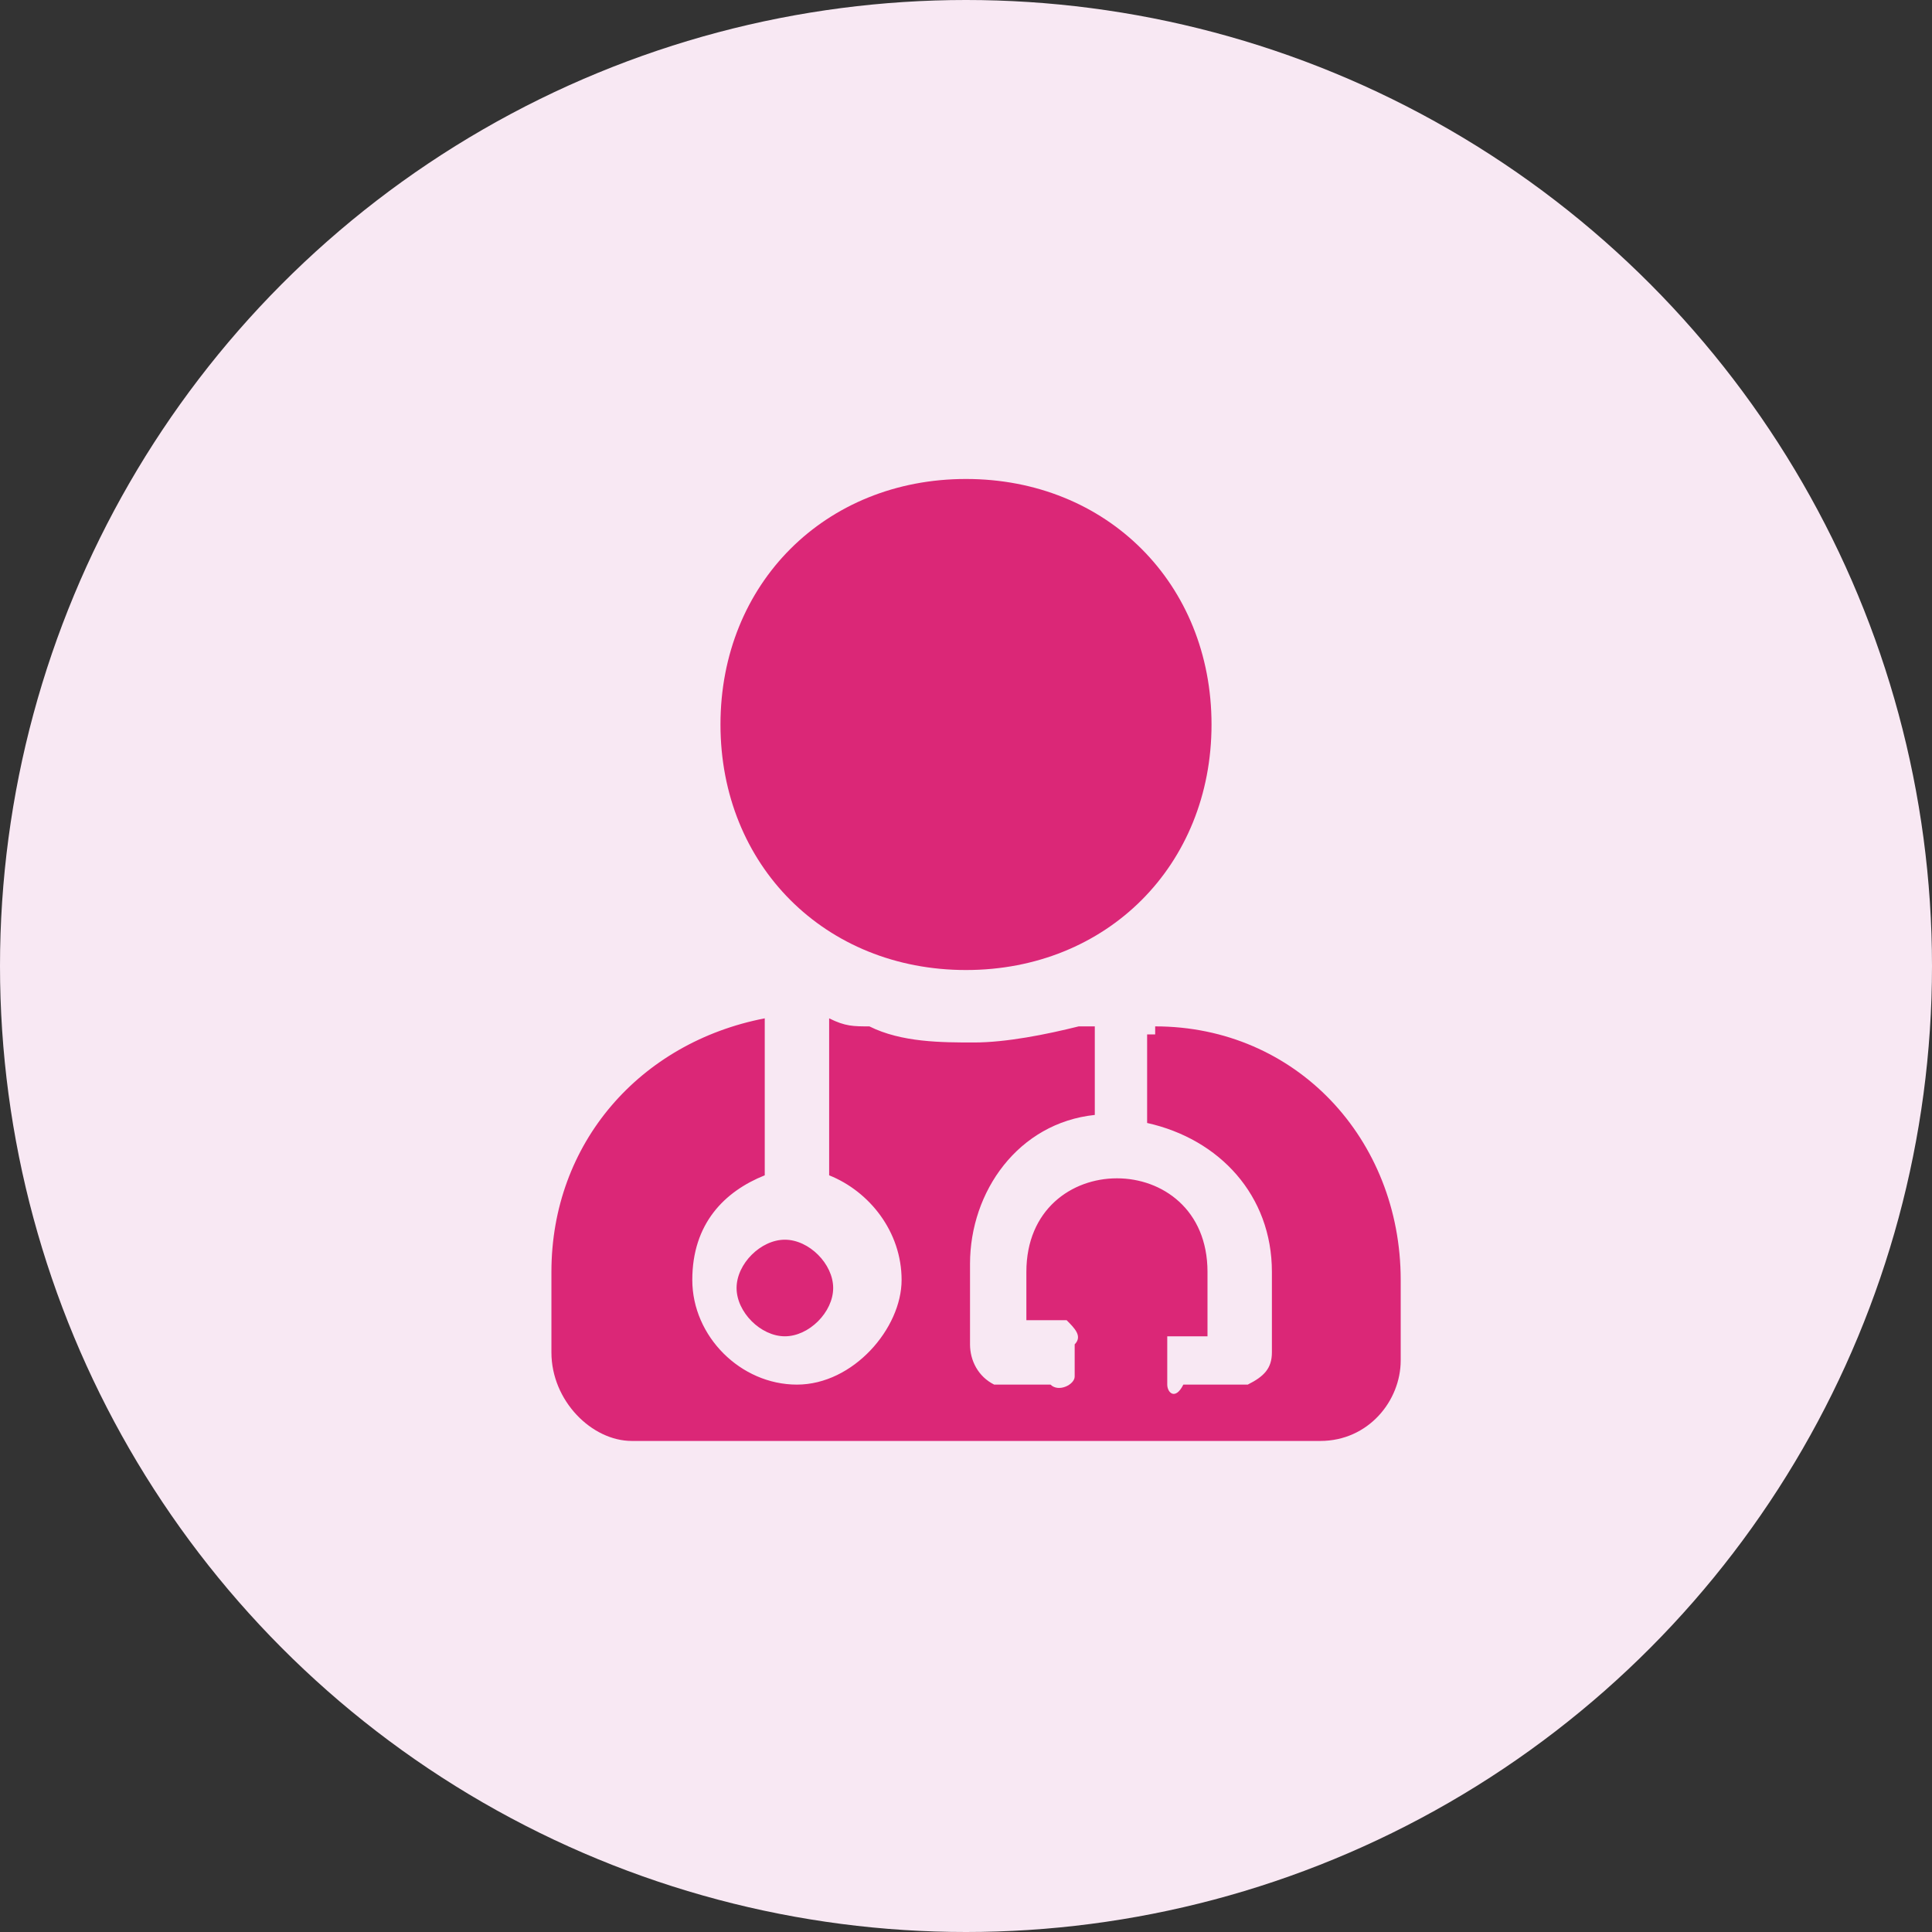
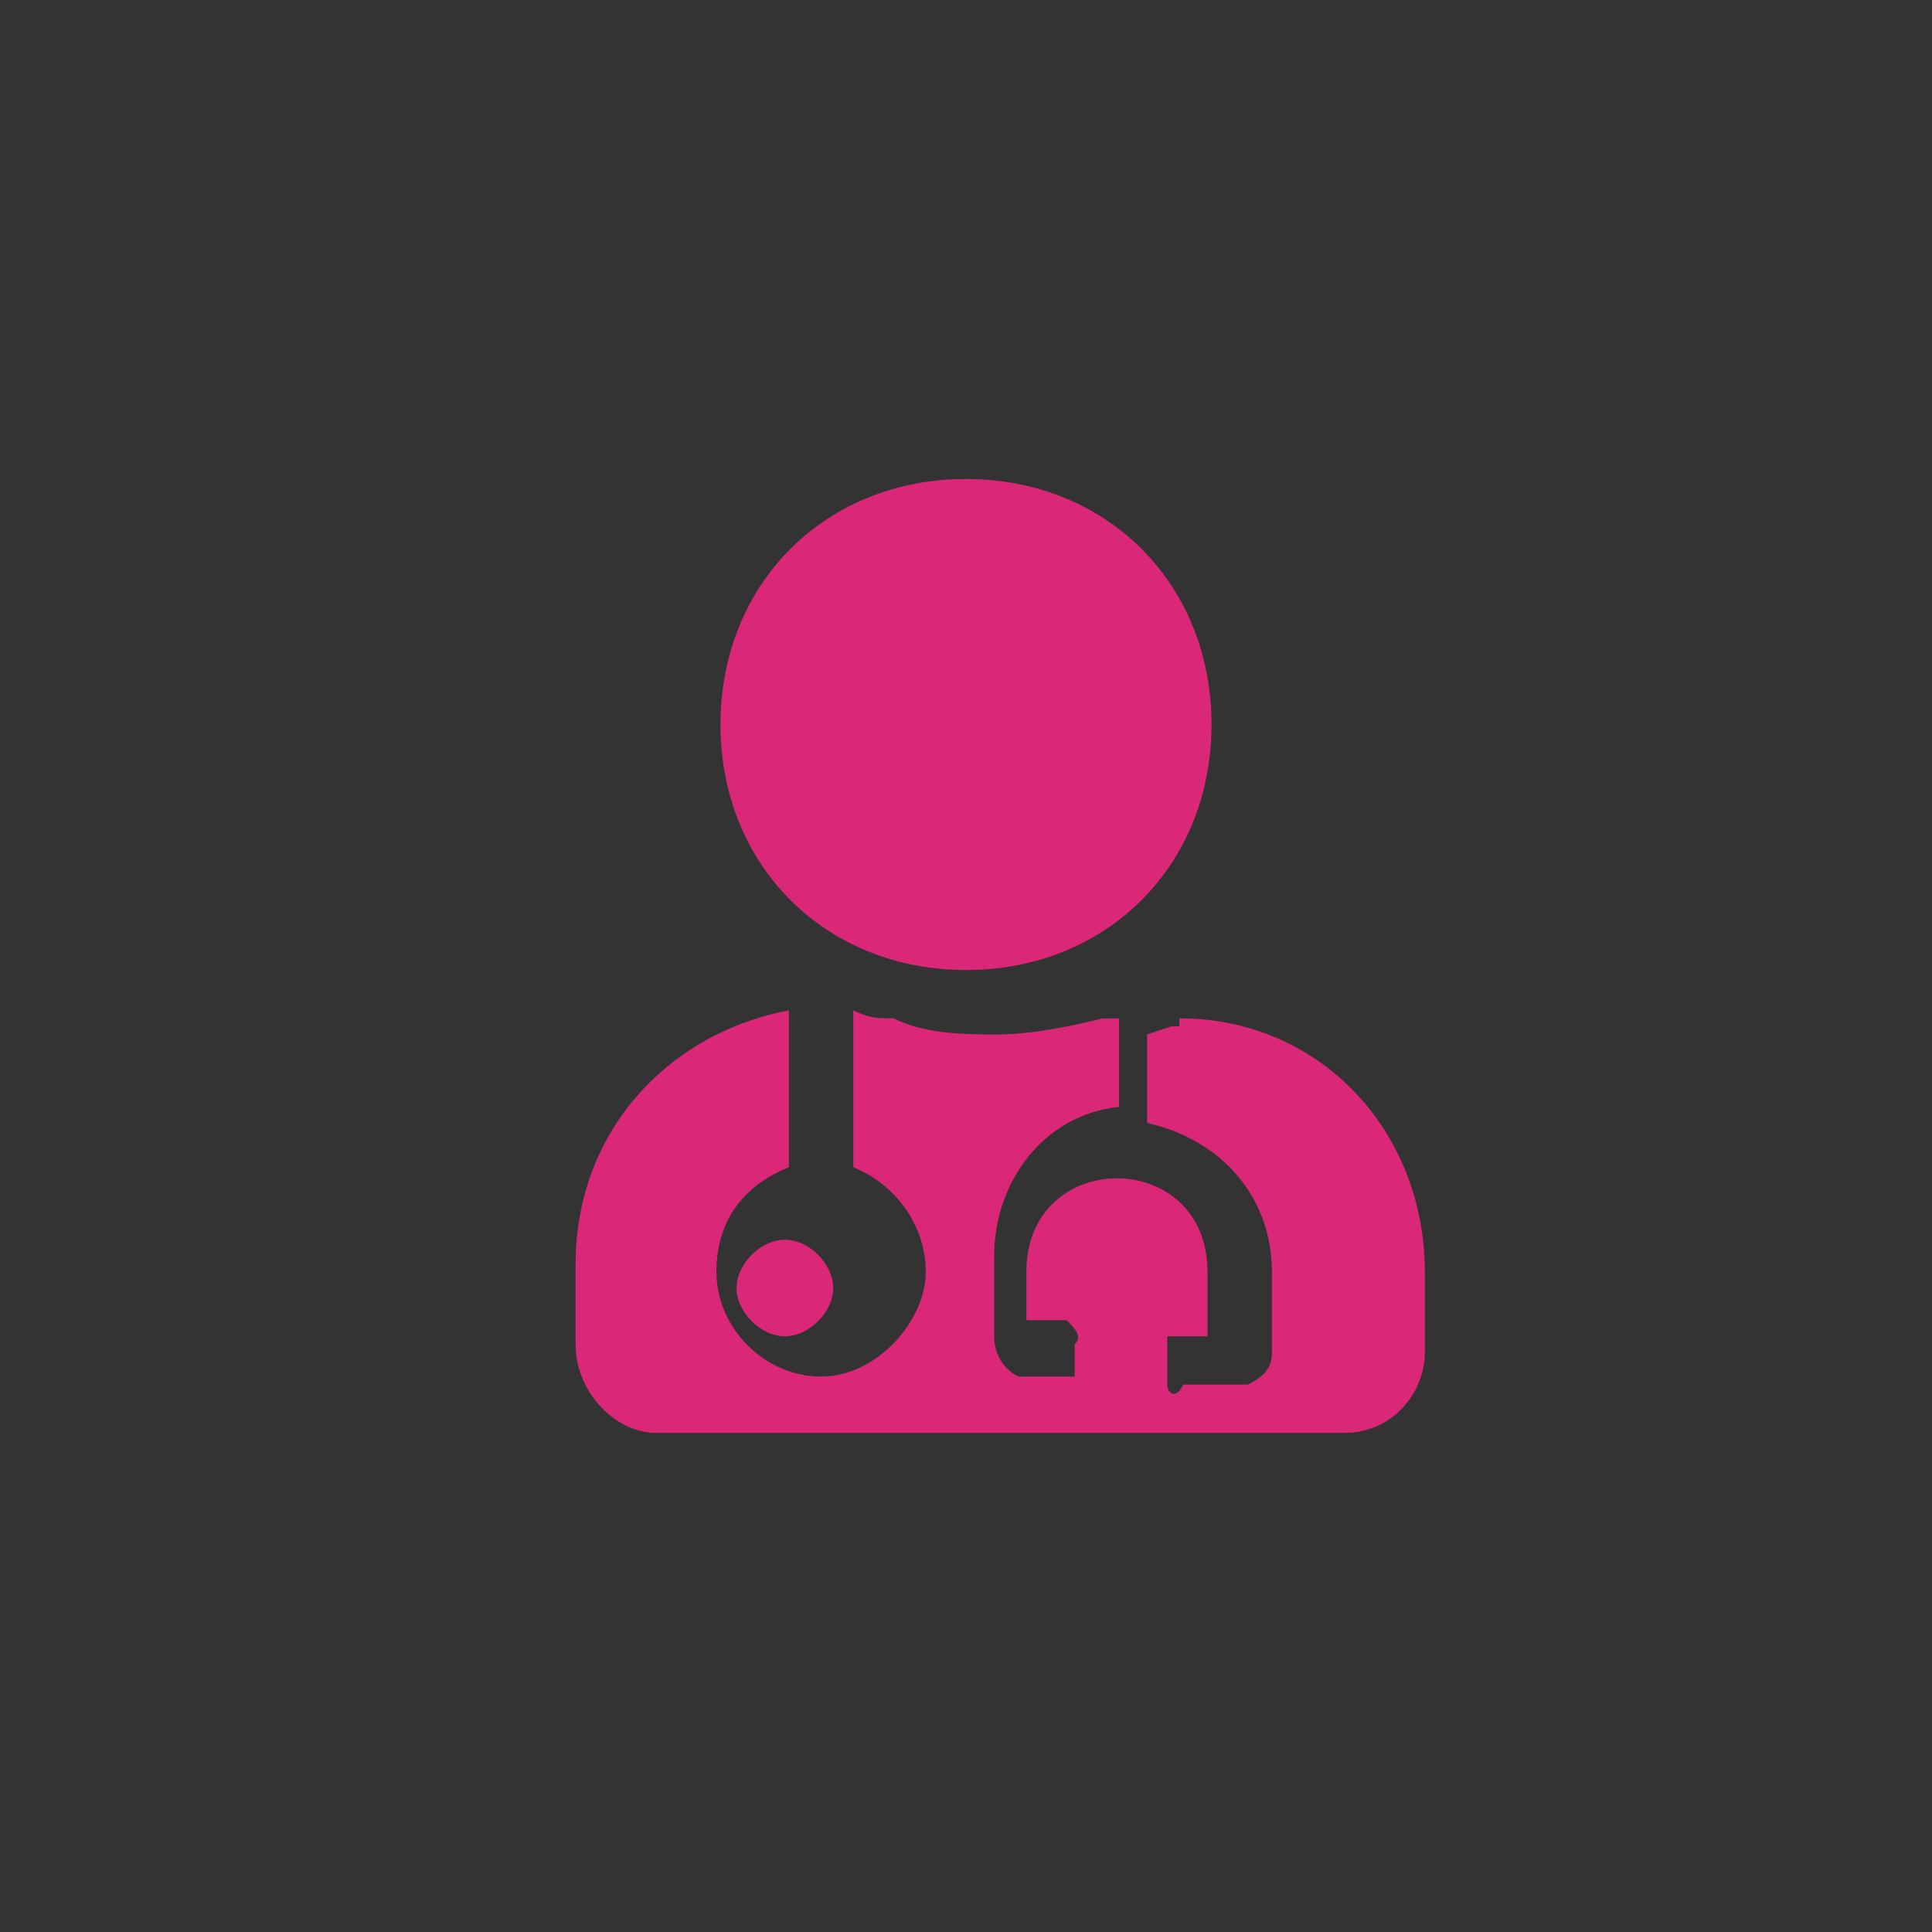
<svg xmlns="http://www.w3.org/2000/svg" id="Layer_1" version="1.1" viewBox="0 0 48 48">
  <rect x="0" y="0" width="48" height="48" fill="#333333" stroke="none" />
  <defs>
    <style> .st0 { fill: #db2777; } .st1 { fill: #f8e8f3; } </style>
  </defs>
-   <circle class="st1" cx="24" cy="24" r="24" />
-   <path class="st0" d="M24,24.1c3.5,0,6.1-2.6,6.1-6.1s-2.6-6.1-6.1-6.1-6.1,2.6-6.1,6.1,2.6,6.1,6.1,6.1ZM18.3,32c0,.6.6,1.2,1.2,1.2s1.2-.6,1.2-1.2-.6-1.2-1.2-1.2-1.2.6-1.2,1.2ZM28.5,25.7v2.2c1.8.4,3.1,1.8,3.1,3.7v2c0,.4-.2.6-.6.8h-1.6c-.2.4-.4.2-.4,0v-1.2h1v-1.6c0-3.1-4.5-3.1-4.5,0v1.2h1c.2.2.4.4.2.6v.8c0,.2-.4.4-.6.2h-1.4c-.4-.2-.6-.6-.6-1v-2c0-1.8,1.2-3.5,3.1-3.7v-2.2h-.4c-.8.2-1.8.4-2.6.4s-1.8,0-2.6-.4c-.4,0-.6,0-1-.2v3.9c1,.4,1.8,1.4,1.8,2.6s-1.2,2.6-2.6,2.6-2.6-1.2-2.6-2.6.8-2.2,1.8-2.6v-3.9c-3.1.6-5.3,3.1-5.3,6.3v2c0,1.2,1,2.2,2,2.2h17.1c1.2,0,2-1,2-2v-2c0-3.5-2.6-6.3-6.1-6.3v.2h-.2Z" />
+   <path class="st0" d="M24,24.1c3.5,0,6.1-2.6,6.1-6.1s-2.6-6.1-6.1-6.1-6.1,2.6-6.1,6.1,2.6,6.1,6.1,6.1ZM18.3,32c0,.6.6,1.2,1.2,1.2s1.2-.6,1.2-1.2-.6-1.2-1.2-1.2-1.2.6-1.2,1.2ZM28.5,25.7v2.2c1.8.4,3.1,1.8,3.1,3.7v2c0,.4-.2.6-.6.8h-1.6c-.2.4-.4.2-.4,0v-1.2h1v-1.6c0-3.1-4.5-3.1-4.5,0v1.2h1c.2.2.4.4.2.6v.8h-1.4c-.4-.2-.6-.6-.6-1v-2c0-1.8,1.2-3.5,3.1-3.7v-2.2h-.4c-.8.2-1.8.4-2.6.4s-1.8,0-2.6-.4c-.4,0-.6,0-1-.2v3.9c1,.4,1.8,1.4,1.8,2.6s-1.2,2.6-2.6,2.6-2.6-1.2-2.6-2.6.8-2.2,1.8-2.6v-3.9c-3.1.6-5.3,3.1-5.3,6.3v2c0,1.2,1,2.2,2,2.2h17.1c1.2,0,2-1,2-2v-2c0-3.5-2.6-6.3-6.1-6.3v.2h-.2Z" />
</svg>